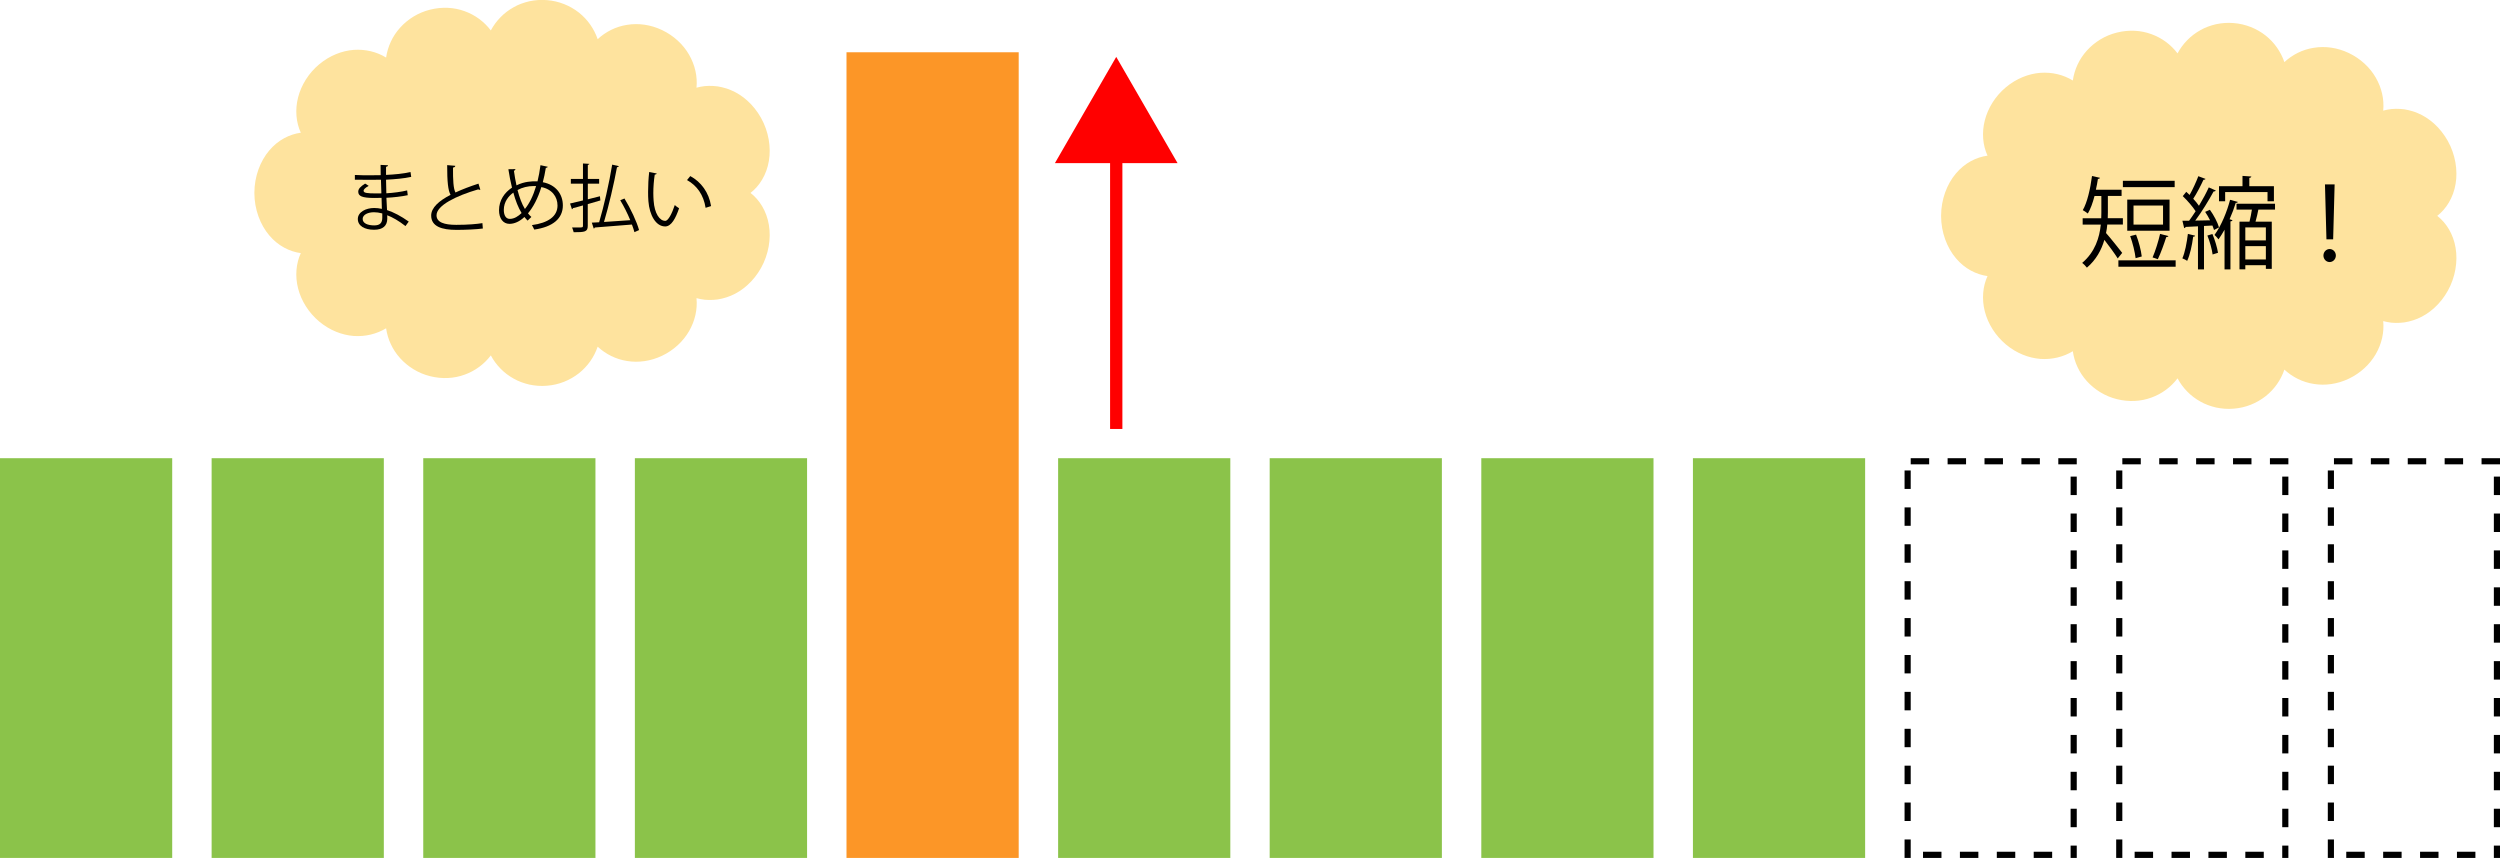
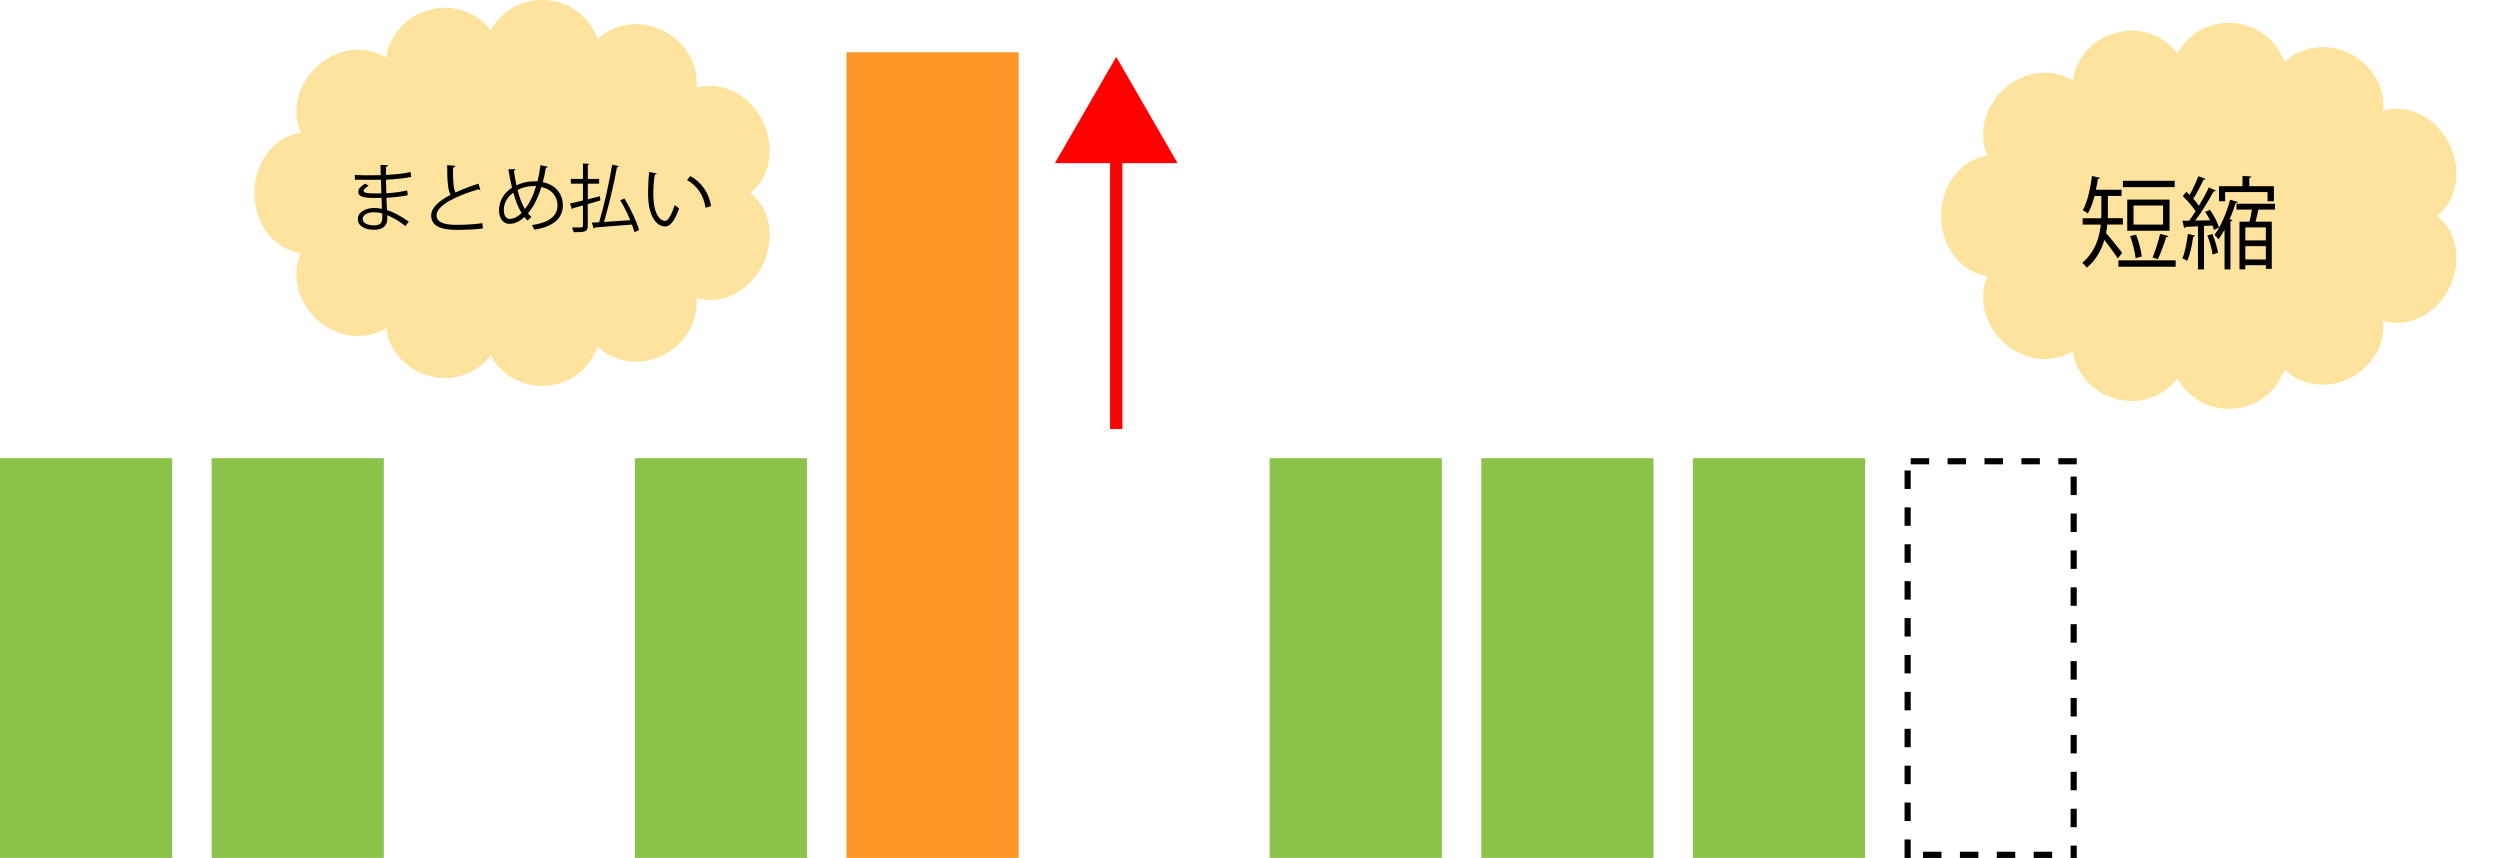
<svg xmlns="http://www.w3.org/2000/svg" id="_レイヤー_2" width="406.5" height="139.5" viewBox="0 0 406.5 139.5">
  <g id="_レイヤー_1-2">
    <g>
      <rect y="74.5" width="28" height="65" style="fill:#8bc34a;" />
      <rect x="34.41" y="74.5" width="28" height="65" style="fill:#8bc34a;" />
-       <rect x="68.82" y="74.5" width="28" height="65" style="fill:#8bc34a;" />
      <rect x="206.45" y="74.5" width="28" height="65" style="fill:#8bc34a;" />
      <rect x="103.23" y="74.5" width="28" height="65" style="fill:#8bc34a;" />
-       <rect x="172.05" y="74.5" width="28" height="65" style="fill:#8bc34a;" />
      <rect x="137.64" y="8.5" width="28" height="131" style="fill:#fc9627;" />
      <rect x="275.27" y="74.5" width="28" height="65" style="fill:#8bc34a;" />
      <rect x="240.86" y="74.5" width="28" height="65" style="fill:#8bc34a;" />
      <path d="M337.68,74.5h-3v1h3v-1h0Zm-6,0h-3v1h3v-1h0Zm-6,0h-3v1h3v-1h0Zm-6,0h-3v1h3v-1h0Zm-6,0h-3v1h3v-1h0Zm-3,2h-1v3h1v-3h0Zm0,6h-1v3h1v-3h0Zm0,6h-1v3h1v-3h0Zm0,6h-1v3h1v-3h0Zm0,6h-1v3h1v-3h0Zm0,6h-1v3h1v-3h0Zm0,6h-1v3h1v-3h0Zm0,6h-1v3h1v-3h0Zm0,6h-1v3h1v-3h0Zm0,6h-1v3h1v-3h0Zm0,6h-1v3h1v-3h0Zm5,2h-3v1h3v-1h0Zm6,0h-3v1h3v-1h0Zm6,0h-3v1h3v-1h0Zm6,0h-3v1h3v-1h0Zm4-1h-1v1h0v1h1v-2h0Zm0-6h-1v3h1v-3h0Zm0-6h-1v3h1v-3h0Zm0-6h-1v3h1v-3h0Zm0-6h-1v3h1v-3h0Zm0-6h-1v3h1v-3h0Zm0-6h-1v3h1v-3h0Zm0-6h-1v3h1v-3h0Zm0-6h-1v3h1v-3h0Zm0-6h-1v3h1v-3h0Zm0-6h-1v3h1v-3h0Z" />
-       <path d="M372.09,74.5h-3v1h3v-1h0Zm-6,0h-3v1h3v-1h0Zm-6,0h-3v1h3v-1h0Zm-6,0h-3v1h3v-1h0Zm-6,0h-3v1h3v-1h0Zm-3,2h-1v3h1v-3h0Zm0,6h-1v3h1v-3h0Zm0,6h-1v3h1v-3h0Zm0,6h-1v3h1v-3h0Zm0,6h-1v3h1v-3h0Zm0,6h-1v3h1v-3h0Zm0,6h-1v3h1v-3h0Zm0,6h-1v3h1v-3h0Zm0,6h-1v3h1v-3h0Zm0,6h-1v3h1v-3h0Zm0,6h-1v3h1v-3h0Zm5,2h-3v1h3v-1h0Zm6,0h-3v1h3v-1h0Zm6,0h-3v1h3v-1h0Zm6,0h-3v1h3v-1h0Zm4-1h-1v2h1v-2h0Zm0-6h-1v3h1v-3h0Zm0-6h-1v3h1v-3h0Zm0-6h-1v3h1v-3h0Zm0-6h-1v3h1v-3h0Zm0-6h-1v3h1v-3h0Zm0-6h-1v3h1v-3h0Zm0-6h-1v3h1v-3h0Zm0-6h-1v3h1v-3h0Zm0-6h-1v3h1v-3h0Zm0-6h-1v3h1v-3h0Z" />
-       <path d="M406.5,74.5h-3v1h3v-1h0Zm-6,0h-3v1h3v-1h0Zm-6,0h-3v1h3v-1h0Zm-6,0h-3v1h3v-1h0Zm-6,0h-3v1h3v-1h0Zm-3,2h-1v3h1v-3h0Zm0,6h-1v3h1v-3h0Zm0,6h-1v3h1v-3h0Zm0,6h-1v3h1v-3h0Zm0,6h-1v3h1v-3h0Zm0,6h-1v3h1v-3h0Zm0,6h-1v3h1v-3h0Zm0,6h-1v3h1v-3h0Zm0,6h-1v3h1v-3h0Zm0,6h-1v3h1v-3h0Zm0,6h-1v3h1v-3h0Zm5,2h-3v1h3v-1h0Zm6,0h-3v1h3v-1h0Zm6,0h-3v1h3v-1h0Zm6,0h-3v1h3v-1h0Zm4-1h-1v1h0v1h1v-2h0Zm0-6h-1v3h1v-3h0Zm0-6h-1v3h1v-3h0Zm0-6h-1v3h1v-3h0Zm0-6h-1v3h1v-3h0Zm0-6h-1v3h1v-3h0Zm0-6h-1v3h1v-3h0Zm0-6h-1v3h1v-3h0Zm0-6h-1v3h1v-3h0Zm0-6h-1v3h1v-3h0Zm0-6h-1v3h1v-3h0Z" />
      <g>
        <rect x="180.5" y="23.6" width="2" height="46.15" style="fill:red;" />
        <polygon points="191.47 26.52 181.5 9.25 171.53 26.52 191.47 26.52" style="fill:red;" />
      </g>
    </g>
    <path d="M122.02,31.38c1.47-1.13,2.63-2.97,3-5.21,.38-2.22-.04-4.79-1.27-6.99-1.23-2.2-3.03-3.75-4.92-4.53-.47-.21-.95-.34-1.42-.46-.47-.12-.95-.19-1.42-.21-.47-.03-.94-.02-1.39,.02-.46,.05-.91,.14-1.35,.26h0c.18-1.82-.24-3.69-1.21-5.37-.96-1.67-2.49-3.09-4.37-3.99-1.88-.9-3.88-1.16-5.7-.86-1.83,.28-3.48,1.12-4.79,2.33-.58-1.69-1.63-3.2-3.06-4.33-1.43-1.12-3.23-1.87-5.2-2.02-.98-.09-1.95,0-2.86,.19-.91,.22-1.78,.52-2.56,.98-.79,.44-1.5,.98-2.12,1.62-.62,.63-1.15,1.35-1.57,2.14h0c-1.08-1.42-2.55-2.52-4.26-3.13-1.71-.63-3.66-.74-5.61-.25-1.95,.48-3.64,1.55-4.88,2.93-.62,.69-1.13,1.45-1.51,2.28-.38,.81-.64,1.69-.77,2.58-1.54-.94-3.36-1.38-5.27-1.25-1.9,.15-3.89,.91-5.61,2.35-1.72,1.43-2.92,3.38-3.43,5.38-.52,2.01-.33,4.07,.44,5.74-1.82,.25-3.7,1.18-5.14,2.9-1.44,1.7-2.41,4.19-2.41,6.89,0,2.7,.97,5.19,2.41,6.89,1.44,1.72,3.32,2.65,5.14,2.9-.77,1.67-.96,3.73-.44,5.74,.51,2,1.71,3.94,3.43,5.38,1.72,1.44,3.71,2.2,5.61,2.35,1.91,.13,3.73-.32,5.27-1.25,.13,.89,.38,1.77,.77,2.58,.38,.83,.89,1.59,1.51,2.28,1.24,1.37,2.93,2.45,4.88,2.93,1.95,.49,3.9,.38,5.61-.25,1.71-.61,3.18-1.71,4.26-3.13,.42,.79,.95,1.51,1.57,2.14,.62,.64,1.33,1.18,2.12,1.62,.79,.46,1.65,.76,2.56,.98,.91,.19,1.88,.28,2.86,.19,1.97-.14,3.77-.9,5.2-2.02,1.43-1.13,2.49-2.64,3.06-4.33,1.31,1.21,2.96,2.05,4.79,2.33,1.82,.3,3.82,.04,5.7-.86,1.88-.9,3.4-2.32,4.37-3.99,.97-1.68,1.39-3.55,1.21-5.37l-.26-.31h0l.26,.31c.44,.12,.89,.21,1.35,.26,.46,.04,.92,.05,1.39,.02,.47-.02,.95-.09,1.42-.21,.47-.12,.96-.26,1.42-.46,1.88-.78,3.69-2.33,4.92-4.53,1.23-2.2,1.65-4.77,1.27-6.99-.37-2.24-1.52-4.07-3-5.21Z" style="fill:#fee39e;" />
    <path d="M396.28,35.11c1.47-1.13,2.63-2.97,3-5.21,.38-2.22-.04-4.79-1.27-6.99-1.23-2.2-3.03-3.75-4.92-4.53-.47-.21-.95-.34-1.42-.46-.47-.12-.95-.19-1.42-.21-.47-.03-.94-.02-1.39,.02-.46,.05-.91,.14-1.35,.26h0c.18-1.82-.24-3.69-1.21-5.37-.96-1.67-2.49-3.09-4.37-3.99-1.88-.9-3.88-1.16-5.7-.86-1.83,.28-3.48,1.12-4.79,2.33-.58-1.69-1.63-3.2-3.06-4.33-1.43-1.12-3.23-1.87-5.2-2.02-.98-.09-1.95,0-2.86,.19-.91,.22-1.78,.52-2.56,.98-.79,.44-1.5,.98-2.12,1.62-.62,.63-1.15,1.35-1.57,2.14h0c-1.08-1.42-2.55-2.52-4.26-3.13-1.71-.63-3.66-.74-5.61-.25-1.95,.48-3.64,1.55-4.88,2.93-.62,.69-1.13,1.45-1.51,2.28-.38,.81-.64,1.69-.77,2.58-1.54-.94-3.36-1.38-5.27-1.25-1.9,.15-3.89,.91-5.61,2.35-1.72,1.43-2.92,3.38-3.43,5.38-.52,2.01-.33,4.07,.44,5.74-1.82,.25-3.7,1.18-5.14,2.9-1.44,1.7-2.41,4.19-2.41,6.89,0,2.7,.97,5.19,2.41,6.89,1.44,1.72,3.32,2.65,5.14,2.9-.77,1.67-.96,3.73-.44,5.74,.51,2,1.71,3.94,3.43,5.38,1.72,1.44,3.71,2.2,5.61,2.35,1.91,.13,3.73-.32,5.27-1.25,.13,.89,.38,1.77,.77,2.58,.38,.83,.89,1.59,1.51,2.28,1.24,1.37,2.93,2.45,4.88,2.93,1.95,.49,3.9,.38,5.61-.25,1.71-.61,3.18-1.71,4.26-3.13,.42,.79,.95,1.51,1.57,2.14,.62,.64,1.33,1.18,2.12,1.62,.79,.46,1.65,.76,2.56,.98,.91,.19,1.88,.28,2.86,.19,1.97-.14,3.77-.9,5.2-2.02,1.43-1.13,2.49-2.64,3.06-4.33,1.31,1.21,2.96,2.05,4.79,2.33,1.82,.3,3.82,.04,5.7-.86,1.88-.9,3.4-2.32,4.37-3.99,.97-1.68,1.39-3.55,1.21-5.37l-.26-.31h0l.26,.31c.44,.12,.89,.21,1.35,.26,.46,.04,.92,.05,1.39,.02,.47-.02,.95-.09,1.42-.21,.47-.12,.96-.26,1.42-.46,1.88-.78,3.69-2.33,4.92-4.53,1.23-2.2,1.65-4.77,1.27-6.99-.37-2.24-1.52-4.07-3-5.21Z" style="fill:#fee39e;" />
    <g>
      <path d="M57.7,28.45c.74,.05,1.74,.05,2.55,.05,.54,0,1.15-.01,1.65-.02-.01-.58-.02-1.25-.02-1.67l1.21,.06c-.01,.14-.12,.22-.32,.25-.01,.19,0,1.12,0,1.32,1.4-.07,2.79-.19,3.98-.47l.11,.79c-1.18,.26-2.57,.38-4.09,.46,.01,.72,.02,1.46,.05,2.21,1.16-.07,2.41-.23,3.38-.47l.1,.78c-1.01,.21-2.27,.36-3.47,.42l.1,2c1.1,.36,2.28,.98,3.53,1.87l-.53,.73c-1.08-.85-2.1-1.43-2.97-1.76,0,.19,.01,.41,.01,.56-.01,1.14-.7,1.8-2.15,1.8-1.52,0-2.64-.62-2.64-1.75s1.31-1.79,2.65-1.79c.4,0,.82,.04,1.26,.14-.01-.52-.04-1.14-.05-1.79-.38,.01-.82,.02-1.16,.02-2.05,0-2.63-.32-2.63-1.02,0-.46,.35-.83,1.12-1.32l.58,.37c-.54,.3-.83,.56-.83,.8,0,.36,.56,.43,2.09,.43,.26,0,.54,0,.8-.01l-.07-2.22c-.52,.02-1.12,.02-1.66,.02-.77,0-1.86,0-2.58-.02v-.79Zm4.44,6.25c-.48-.13-.92-.19-1.34-.19-.91,0-1.83,.37-1.83,1.09s.84,1.05,1.88,1.05c.95,0,1.31-.42,1.31-1.26v-.7Z" />
      <path d="M78.11,30.85s-.06,.01-.1,.01c-.08,0-.18-.02-.25-.07-3.56,1.04-6.79,2.61-6.78,4.22,0,1.15,1.27,1.55,3.21,1.55s3.41-.14,4.25-.28l.07,.88c-1.1,.14-2.89,.22-4.29,.22-2.38,0-4.1-.55-4.11-2.32-.01-1.28,1.27-2.41,3.15-3.38-.41-.73-.55-2.12-.55-4.83l1.32,.11c-.01,.16-.13,.25-.37,.29-.01,2.1,.06,3.41,.4,4.05,1.13-.53,2.42-1.01,3.74-1.44l.31,1Z" />
      <path d="M89.06,27.12c-.02,.11-.16,.16-.31,.18-.13,.83-.3,1.62-.49,2.33,2.1,.4,3.26,1.92,3.26,3.77,0,2.13-1.62,3.5-4.65,3.93-.12-.25-.25-.52-.38-.73,2.65-.35,4.16-1.43,4.16-3.18,0-1.45-.92-2.67-2.63-3-.56,1.85-1.33,3.27-2.17,4.27,.16,.22,.36,.41,.55,.59l-.61,.59c-.18-.18-.35-.37-.52-.59-.78,.74-1.63,1.12-2.43,1.12-1.05,0-1.7-.9-1.7-2.21,0-1.63,.9-2.89,2.11-3.68-.23-.91-.42-1.91-.59-2.99l1.15-.02c-.01,.11-.08,.23-.25,.26,.12,.83,.25,1.63,.42,2.38,1.32-.66,2.59-.66,3.13-.66,.1,0,.2,0,.29,.01,.19-.79,.36-1.68,.48-2.63l1.19,.26Zm-4.25,7.52c-.54-.88-.98-1.99-1.34-3.32-.75,.53-1.55,1.47-1.55,2.81,0,.85,.32,1.46,.97,1.46,.74,0,1.38-.43,1.92-.95Zm.54-.66c.72-.88,1.34-2.1,1.82-3.72-.13-.01-.29-.01-.42-.01-.92,.01-1.82,.22-2.6,.65,.31,1.2,.7,2.27,1.2,3.08Z" />
      <path d="M95.57,32.41l1.98-.5c.05,.37,.06,.53,.07,.68-.68,.2-1.39,.41-2.05,.6v3.53c0,.98-.48,1.04-2.29,1.04-.05-.2-.16-.55-.26-.78,.35,.01,.67,.01,.94,.01,.74,0,.83,0,.83-.28v-3.31c-.62,.18-1.18,.34-1.63,.44-.01,.1-.08,.17-.16,.19l-.31-.94c.58-.13,1.29-.3,2.1-.5v-2.73h-1.97v-.77h1.97v-2.51l1.03,.06c-.01,.1-.07,.14-.24,.17v2.28h1.84v.77h-1.84v2.54Zm5.97-.13c1,1.64,2.01,3.79,2.37,5.13l-.75,.34c-.1-.36-.23-.78-.41-1.24-2.22,.19-4.57,.37-6.03,.48-.02,.1-.08,.16-.18,.17l-.31-.96,1.19-.06c.77-2.57,1.66-6.5,2.12-9.37l1.08,.24c-.02,.11-.13,.16-.3,.19-.48,2.64-1.34,6.32-2.11,8.89,1.28-.08,2.79-.18,4.27-.29-.44-1.08-1.03-2.25-1.63-3.24l.7-.29Z" />
      <path d="M106.78,28.21c-.02,.11-.16,.18-.32,.19-.14,.9-.23,1.98-.23,2.99,0,.44,.02,.88,.05,1.26,.14,2.04,.97,3.28,1.9,3.26,.48,0,1.1-1.22,1.54-2.57,.17,.17,.49,.4,.7,.52-.55,1.62-1.25,2.94-2.24,2.96-1.52,.02-2.58-1.82-2.75-4.12-.04-.46-.05-.96-.05-1.5,0-1.05,.06-2.21,.18-3.23l1.24,.24Zm7.95,5.58c-.33-2.1-1.4-3.61-3.02-4.51l.53-.65c1.75,.94,3.03,2.66,3.38,4.88l-.89,.28Z" />
    </g>
    <g>
      <path d="M342.64,36.52c-.03,.44-.1,.9-.2,1.37,.64,.7,2.23,2.71,2.63,3.23l-.73,.9c-.41-.68-1.44-2.07-2.17-3.02-.47,1.63-1.34,3.25-2.84,4.52-.15-.21-.55-.62-.77-.77,2.1-1.78,2.81-4.11,3.03-6.23h-2.95v-1.03h3.02c.02-.31,.02-.62,.02-.91v-2.71h-1.11c-.29,1.11-.65,2.12-1.09,2.85-.2-.16-.57-.42-.82-.55,.73-1.26,1.22-3.43,1.5-5.55l1.29,.29c-.03,.11-.13,.18-.33,.18-.08,.59-.2,1.17-.33,1.76h4.18v1.01h-2.23v2.72c0,.29,0,.59-.02,.9h2.46v1.03h-2.54Zm1.81,5.81h9.31v1.04h-9.31v-1.04Zm9.15-12.93v1.03h-8.42v-1.03h8.42Zm-.83,3.05v5.07h-6.88v-5.07h6.88Zm-5.45,5.69c.44,1.12,.82,2.59,.93,3.56l-1,.28c-.11-.98-.47-2.46-.88-3.59l.95-.24Zm4.39-1.62v-3.1h-4.8v3.1h4.8Zm.88,1.86c-.03,.11-.16,.16-.36,.18-.33,1.04-.9,2.64-1.37,3.59-.18-.08-.65-.23-.85-.29,.44-1,.96-2.67,1.22-3.83l1.35,.36Z" />
      <path d="M356.92,38.33c-.03,.11-.13,.16-.31,.16-.18,1.39-.52,2.97-.98,3.93-.18-.15-.54-.31-.78-.41,.42-.93,.72-2.5,.9-3.98l1.17,.29Zm3.08-.93c-.07-.21-.15-.47-.26-.73l-1.37,.07v7.06h-.98v-7c-.77,.03-1.45,.08-2.01,.1-.02,.11-.11,.18-.23,.2l-.29-1.21h1.09c.34-.46,.7-.98,1.06-1.55-.49-.75-1.32-1.71-2.09-2.45l.57-.7c.18,.16,.36,.33,.54,.51,.52-.91,1.09-2.17,1.42-3.05l1.17,.44c-.05,.1-.18,.15-.34,.15-.41,.9-1.08,2.2-1.66,3.08,.36,.39,.69,.78,.93,1.14,.62-1.03,1.19-2.09,1.6-2.99l1.14,.51c-.06,.11-.18,.16-.36,.16-.75,1.39-1.92,3.31-2.98,4.73l2.41-.05c-.24-.47-.52-.96-.8-1.37l.77-.34c.64,.88,1.27,2.09,1.48,2.87l-.82,.42Zm-.23,3.98c-.1-.83-.46-2.12-.85-3.08l.82-.25c.41,.96,.78,2.24,.91,3.05l-.88,.28Zm1.94-4.03c-.31,.55-.64,1.09-.98,1.57-.15-.21-.46-.55-.65-.72,1.13-1.53,2.06-3.88,2.53-5.71l1.26,.34c-.03,.11-.15,.16-.34,.16-.24,.8-.59,1.73-1,2.66l.47,.15c-.03,.1-.13,.18-.33,.2v7.81h-.96v-6.46Zm.1-6.12v1.5h-1v-2.45h3.82v-1.68l1.44,.1c-.02,.11-.11,.2-.33,.23v1.35h4v2.45h-1.04v-1.5h-6.88Zm8.12,2.85h-2.72c-.11,.59-.28,1.32-.46,1.96h2.64v7.68h-.96v-.6h-3.34v.67h-.95v-7.75h1.63c.15-.59,.29-1.3,.39-1.96h-2.5v-.95h6.26v.95Zm-1.5,5.01v-2.12h-3.34v2.12h3.34Zm-3.34,3.1h3.34v-2.17h-3.34v2.17Z" />
-       <path d="M377.79,41.55c0-.59,.46-1.06,1.01-1.06s1.01,.47,1.01,1.06-.46,1.06-1.01,1.06c-.59,0-1.01-.5-1.01-1.06Zm.49-2.63l-.24-8.94h1.57l-.24,8.94h-1.08Z" />
    </g>
  </g>
</svg>